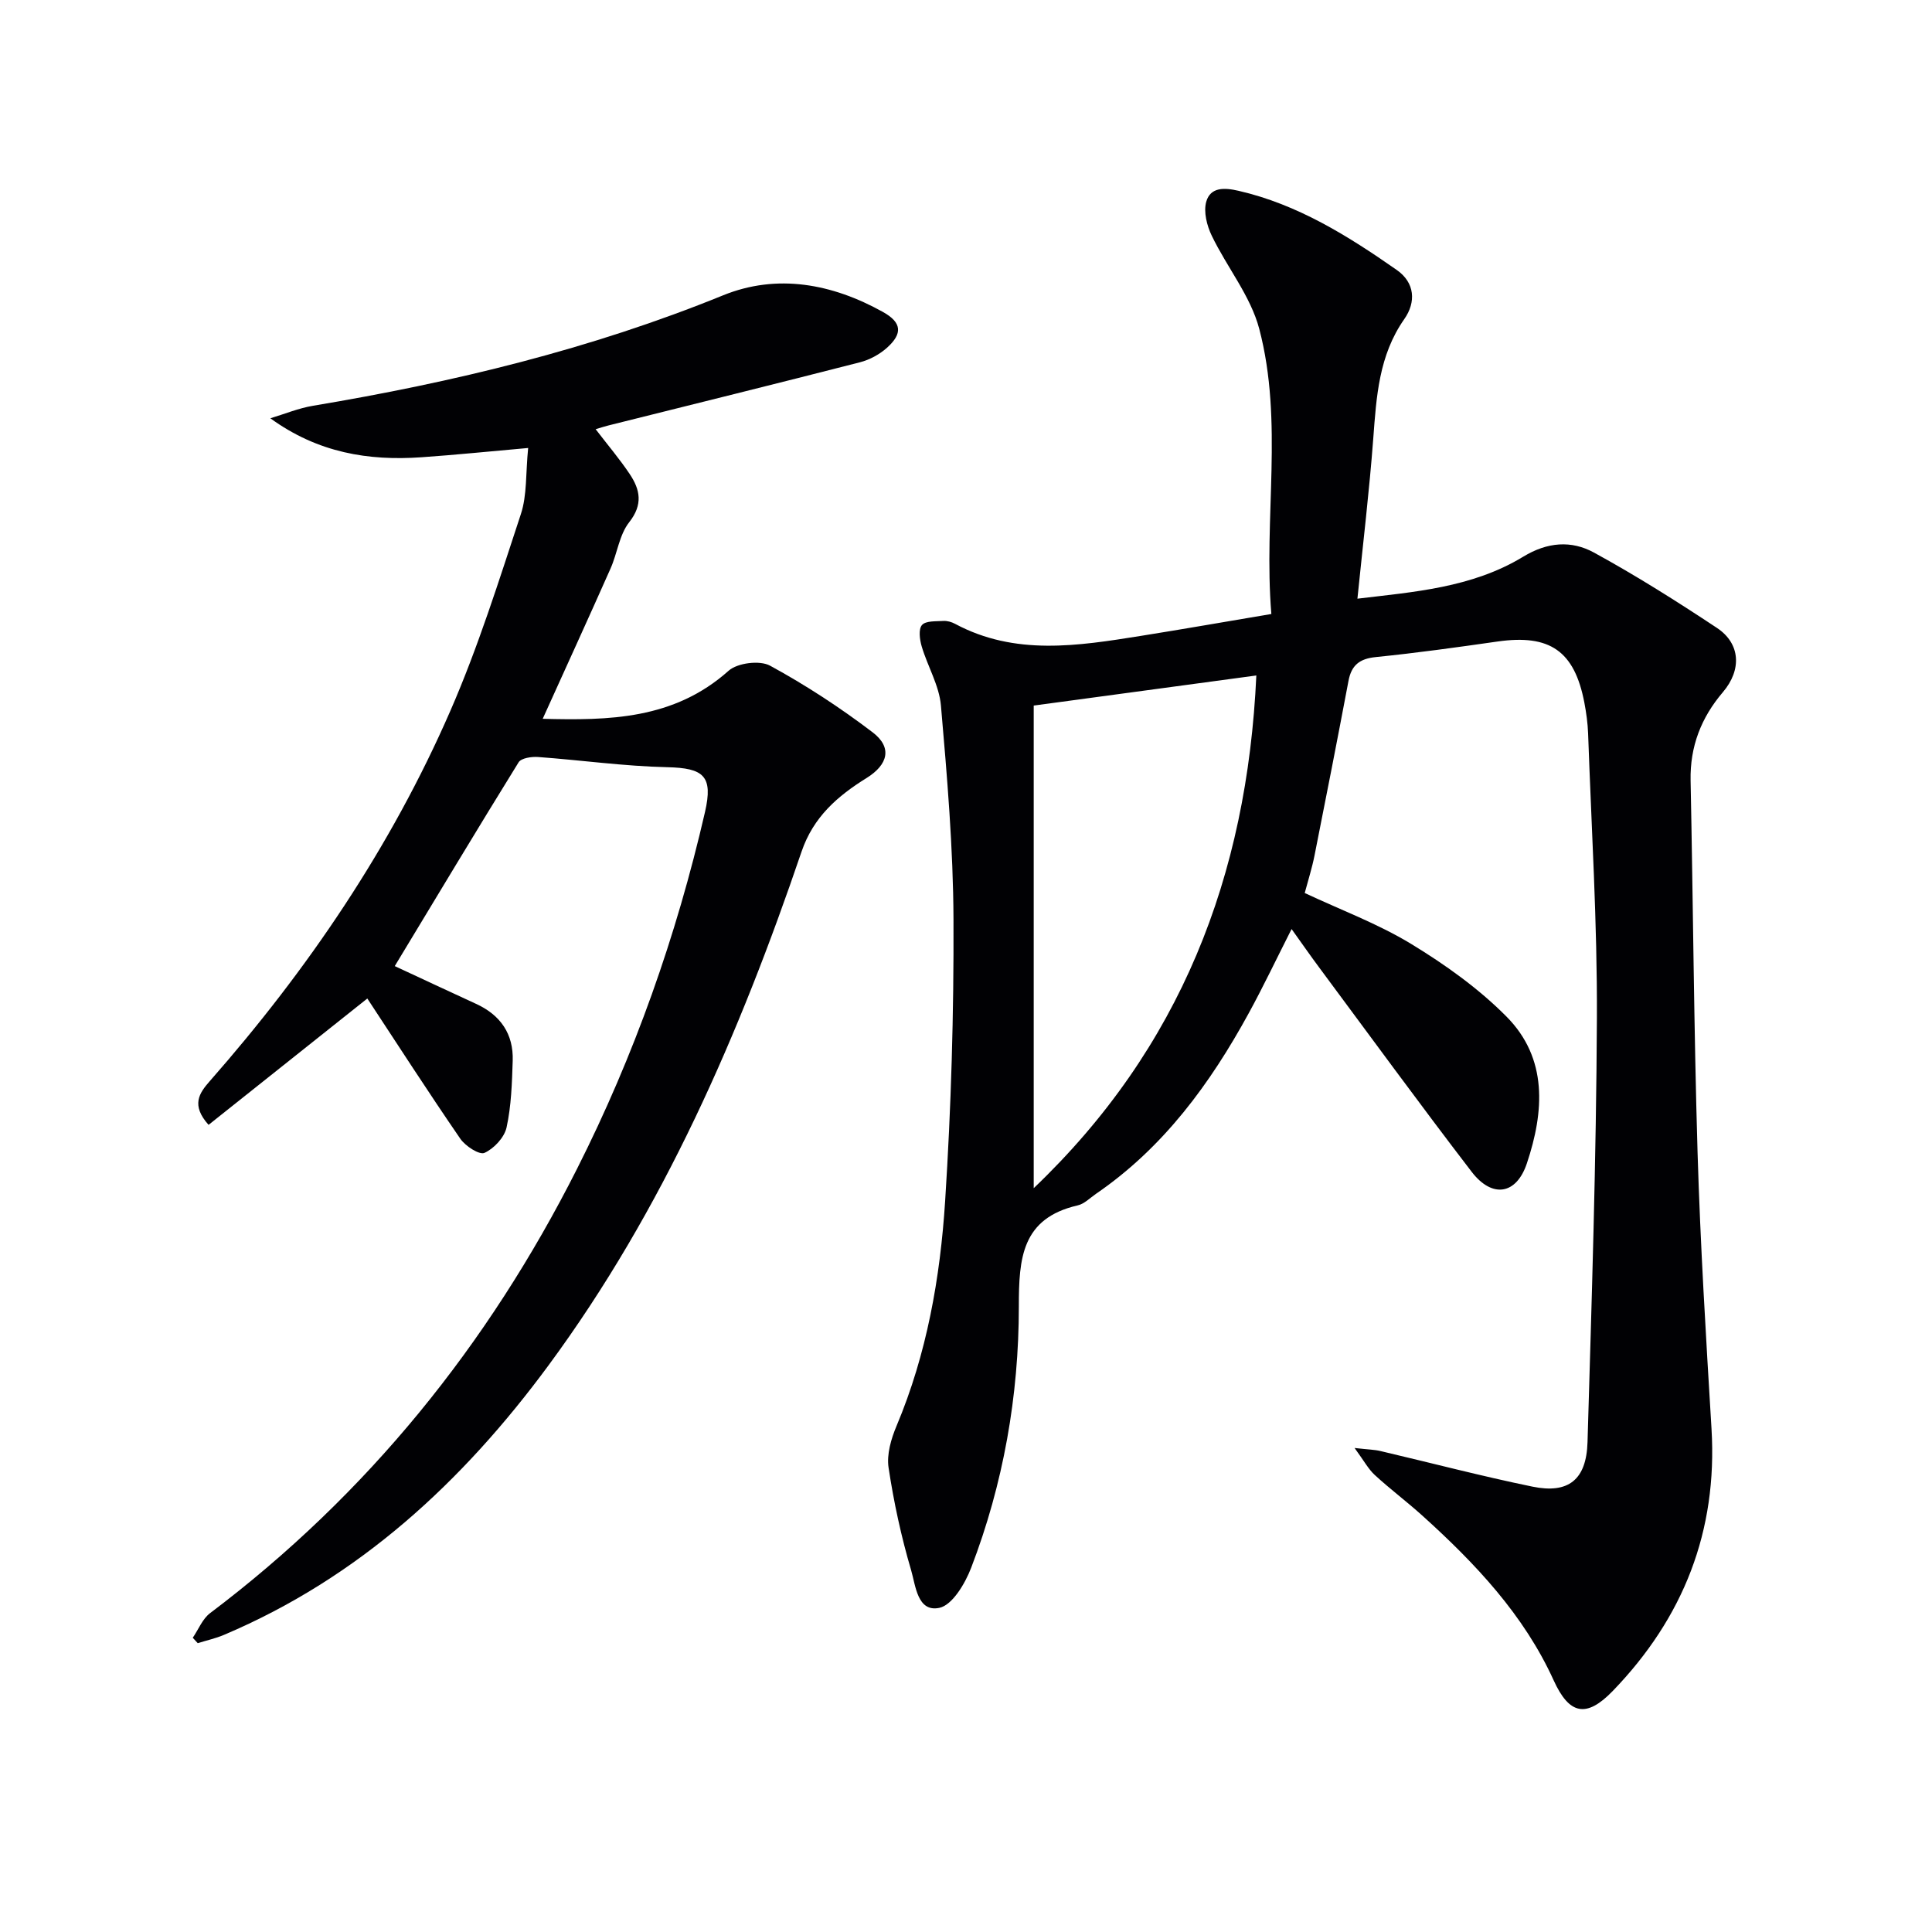
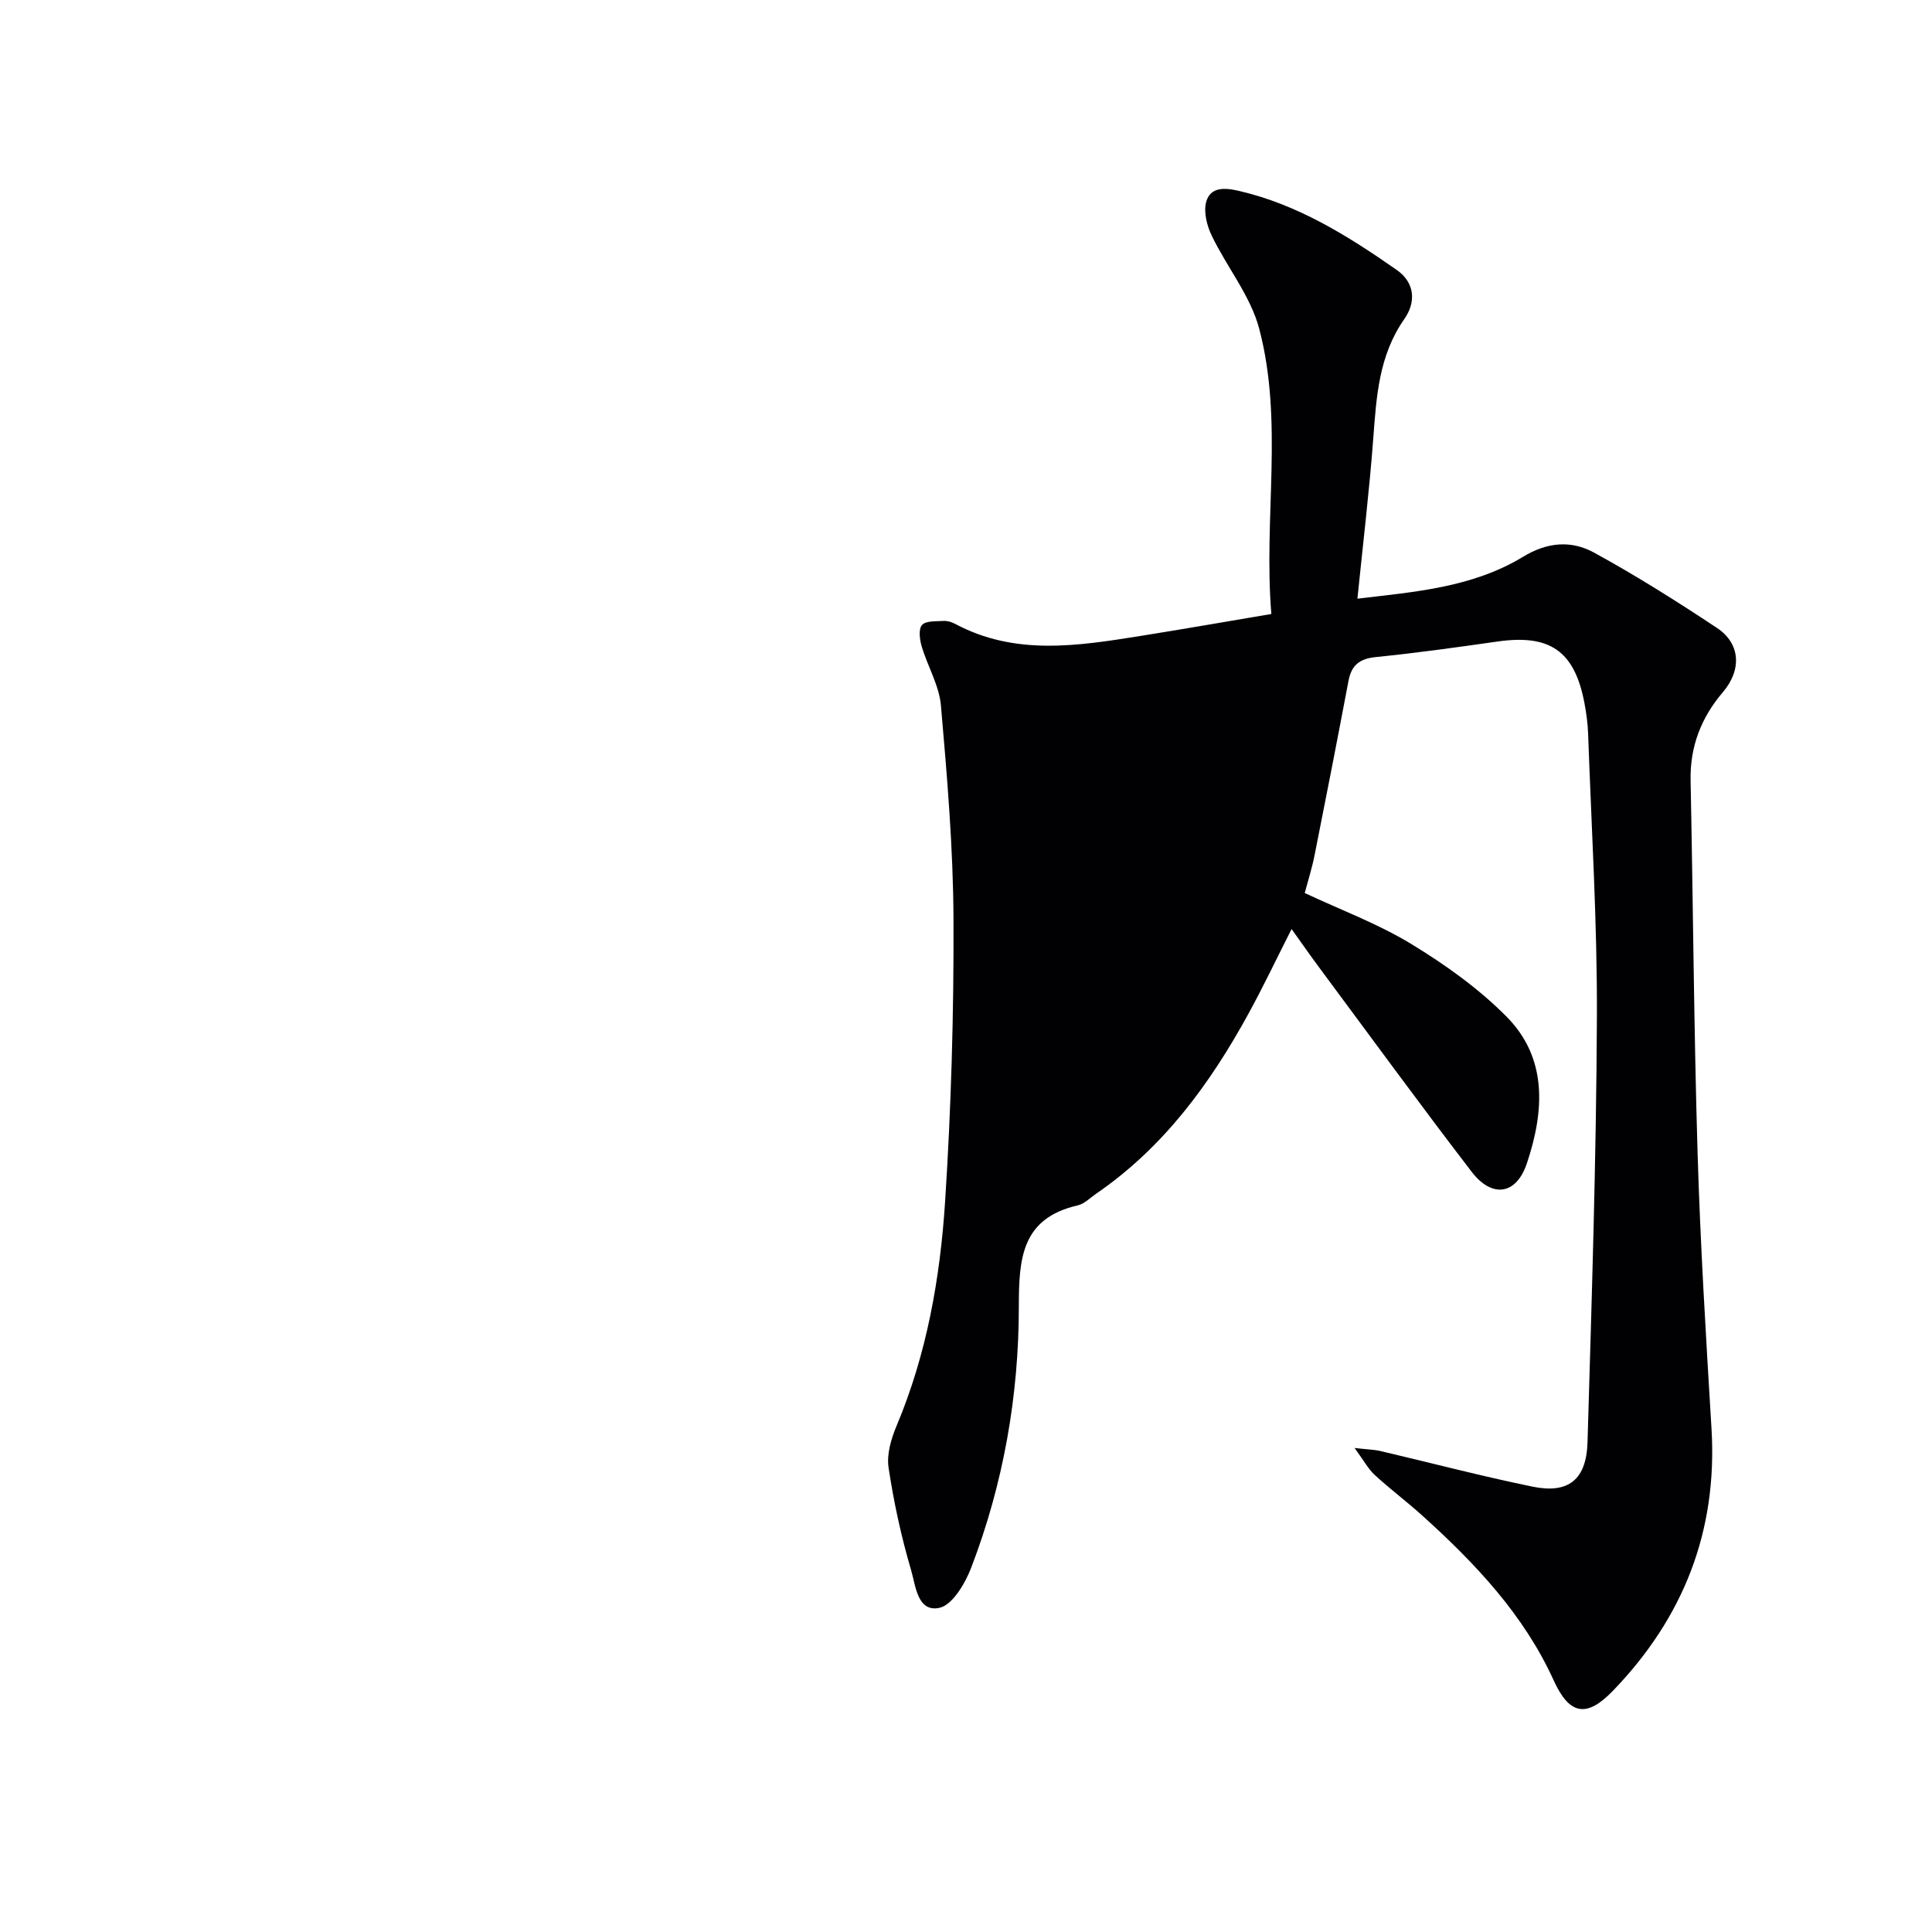
<svg xmlns="http://www.w3.org/2000/svg" enable-background="new 0 0 400 400" viewBox="0 0 400 400">
  <g fill="#010104">
-     <path d="m263.22 127.12c-1.65-19.95 2.56-39.75-2.5-59.01-1.79-6.82-6.7-12.79-9.84-19.31-1.01-2.09-1.73-4.95-1.14-7.04.87-3.04 3.73-2.94 6.67-2.26 12.27 2.82 22.67 9.34 32.77 16.39 3.77 2.63 4.03 6.66 1.56 10.18-5.27 7.52-5.77 16.04-6.42 24.71-.82 10.91-2.13 21.78-3.28 33.17 11.52-1.39 23.69-2.22 34.32-8.69 5.04-3.07 9.99-3.4 14.63-.87 8.73 4.77 17.18 10.11 25.48 15.61 4.89 3.24 5.17 8.68 1.24 13.3-4.51 5.29-6.83 11.26-6.69 18.3.52 25.64.68 51.29 1.44 76.92.57 19.11 1.74 38.2 2.89 57.29 1.27 21.19-5.81 39.13-20.43 54.27-5.49 5.69-9.02 4.91-12.24-2.16-6.19-13.62-16.25-24.24-27.18-34.11-3.21-2.9-6.69-5.5-9.87-8.43-1.32-1.21-2.21-2.9-4.18-5.59 2.89.33 4.15.34 5.35.63 10.49 2.46 20.92 5.2 31.47 7.37 7.44 1.53 11.18-1.4 11.41-9.21.86-29.28 1.81-58.57 1.94-87.86.09-19.62-1.13-39.25-1.82-58.87-.08-2.14-.38-4.29-.78-6.4-2.05-10.68-7.15-14.18-17.97-12.63-8.39 1.2-16.78 2.37-25.21 3.22-3.36.34-5.04 1.68-5.65 4.93-2.28 12.06-4.63 24.11-7.03 36.14-.51 2.58-1.32 5.11-2.03 7.78 7.46 3.5 15.14 6.35 22.02 10.53 7.04 4.28 13.94 9.2 19.72 15.02 8.65 8.69 7.82 19.75 4.26 30.4-2.19 6.57-7.22 7.26-11.43 1.78-10.73-13.98-21.11-28.22-31.62-42.37-1.78-2.39-3.48-4.84-5.67-7.9-3.11 6.13-5.83 11.86-8.87 17.42-7.99 14.61-17.66 27.83-31.63 37.4-1.24.85-2.41 2.08-3.78 2.39-11.61 2.67-12.19 10.95-12.19 20.9 0 18.53-3.2 36.74-9.87 54.13-1.25 3.26-3.89 7.73-6.59 8.3-4.56.95-4.91-4.65-5.84-7.79-2.05-6.94-3.59-14.07-4.67-21.23-.42-2.76.53-5.99 1.66-8.67 6.26-14.9 9.03-30.63 10.05-46.54 1.25-19.41 1.81-38.89 1.73-58.34-.06-14.76-1.32-29.53-2.6-44.25-.36-4.15-2.76-8.11-3.98-12.23-.42-1.42-.7-3.58.06-4.44.79-.9 2.89-.74 4.43-.84.79-.05 1.69.21 2.4.59 12.44 6.67 25.45 4.58 38.44 2.51 8.85-1.41 17.67-2.96 27.06-4.54zm-49.2 18.96v99.92c30.34-28.95 44.19-64.55 46.09-106.15-15.41 2.08-30.15 4.07-46.09 6.23z" />
-     <path d="m81.73 200.02c5.4 2.51 11.11 5.19 16.84 7.82 5.06 2.32 7.76 6.23 7.58 11.78-.15 4.62-.29 9.32-1.27 13.8-.45 2.07-2.6 4.38-4.57 5.27-1.05.48-3.96-1.4-5.01-2.93-6.65-9.68-13.02-19.56-19.25-29.03-10.51 8.36-21.63 17.22-32.87 26.16-3.64-4.08-1.97-6.53.24-9.04 20.34-23.14 37.51-48.43 49.83-76.7 5.75-13.19 10.08-27.02 14.59-40.71 1.3-3.94.98-8.42 1.51-13.69-8.01.71-15.04 1.43-22.08 1.92-10.96.77-21.42-.9-31.3-8.07 2.94-.88 5.83-2.09 8.84-2.59 29.04-4.85 57.49-11.71 84.88-22.86 11.21-4.56 22.6-2.41 33.1 3.43 3.92 2.18 4.14 4.47.85 7.42-1.53 1.37-3.57 2.48-5.57 3-17.34 4.45-34.72 8.74-52.08 13.08-.77.19-1.52.44-2.67.78 2.53 3.3 4.97 6.17 7.05 9.28 2.16 3.23 2.8 6.3-.1 9.98-2.05 2.6-2.46 6.43-3.87 9.6-4.56 10.28-9.25 20.51-14.04 31.1 13.63.35 27.14.19 38.49-9.95 1.83-1.63 6.46-2.21 8.58-1.05 7.4 4.03 14.53 8.69 21.24 13.8 4.14 3.15 3.17 6.7-1.24 9.45-5.98 3.71-11.03 8.05-13.48 15.26-12.83 37.73-28.59 74.09-52.42 106.4-17.77 24.09-39.19 43.9-67.15 55.75-1.74.74-3.62 1.15-5.44 1.72-.34-.37-.68-.75-1.03-1.12 1.18-1.72 2.01-3.91 3.59-5.1 32.63-24.62 57.59-55.59 75.95-91.95 11.88-23.52 20.6-48.23 26.51-73.9 1.72-7.47-.26-9.12-7.82-9.29-8.92-.2-17.82-1.46-26.74-2.11-1.35-.1-3.49.22-4.03 1.1-8.66 13.99-17.1 28.07-25.64 42.19z" />
+     <path d="m263.22 127.12c-1.65-19.95 2.56-39.75-2.5-59.01-1.79-6.82-6.7-12.79-9.84-19.31-1.01-2.09-1.73-4.95-1.14-7.04.87-3.04 3.73-2.94 6.67-2.26 12.27 2.82 22.67 9.34 32.77 16.39 3.77 2.63 4.03 6.66 1.56 10.18-5.27 7.52-5.77 16.04-6.42 24.71-.82 10.91-2.13 21.78-3.28 33.17 11.52-1.39 23.69-2.22 34.32-8.69 5.04-3.07 9.99-3.4 14.63-.87 8.73 4.77 17.18 10.11 25.48 15.61 4.89 3.24 5.17 8.68 1.24 13.3-4.51 5.29-6.83 11.26-6.69 18.3.52 25.64.68 51.29 1.44 76.92.57 19.11 1.74 38.2 2.89 57.29 1.27 21.19-5.81 39.13-20.43 54.27-5.49 5.69-9.02 4.91-12.24-2.16-6.19-13.62-16.25-24.24-27.18-34.11-3.21-2.9-6.69-5.5-9.87-8.43-1.32-1.21-2.21-2.9-4.18-5.59 2.89.33 4.15.34 5.35.63 10.49 2.46 20.92 5.2 31.47 7.37 7.44 1.53 11.18-1.4 11.41-9.21.86-29.28 1.81-58.57 1.94-87.86.09-19.62-1.13-39.25-1.82-58.87-.08-2.14-.38-4.29-.78-6.4-2.05-10.68-7.15-14.18-17.97-12.63-8.39 1.2-16.78 2.37-25.21 3.22-3.36.34-5.04 1.68-5.65 4.93-2.28 12.06-4.63 24.11-7.03 36.14-.51 2.58-1.32 5.11-2.03 7.78 7.46 3.5 15.14 6.35 22.02 10.53 7.04 4.28 13.94 9.2 19.72 15.02 8.65 8.69 7.82 19.75 4.26 30.4-2.19 6.57-7.22 7.26-11.43 1.78-10.73-13.98-21.11-28.22-31.62-42.37-1.78-2.39-3.48-4.84-5.67-7.9-3.11 6.13-5.83 11.86-8.87 17.42-7.99 14.61-17.66 27.83-31.63 37.4-1.24.85-2.41 2.08-3.78 2.39-11.61 2.67-12.19 10.95-12.19 20.9 0 18.53-3.2 36.74-9.87 54.13-1.25 3.26-3.89 7.73-6.59 8.3-4.56.95-4.91-4.65-5.84-7.79-2.05-6.94-3.59-14.07-4.67-21.23-.42-2.76.53-5.99 1.66-8.67 6.26-14.9 9.03-30.63 10.05-46.54 1.25-19.41 1.81-38.89 1.73-58.34-.06-14.76-1.32-29.53-2.6-44.25-.36-4.15-2.76-8.11-3.98-12.23-.42-1.42-.7-3.58.06-4.44.79-.9 2.89-.74 4.43-.84.79-.05 1.69.21 2.4.59 12.44 6.67 25.45 4.58 38.44 2.51 8.85-1.41 17.67-2.96 27.06-4.54zm-49.2 18.96v99.92z" />
  </g>
</svg>